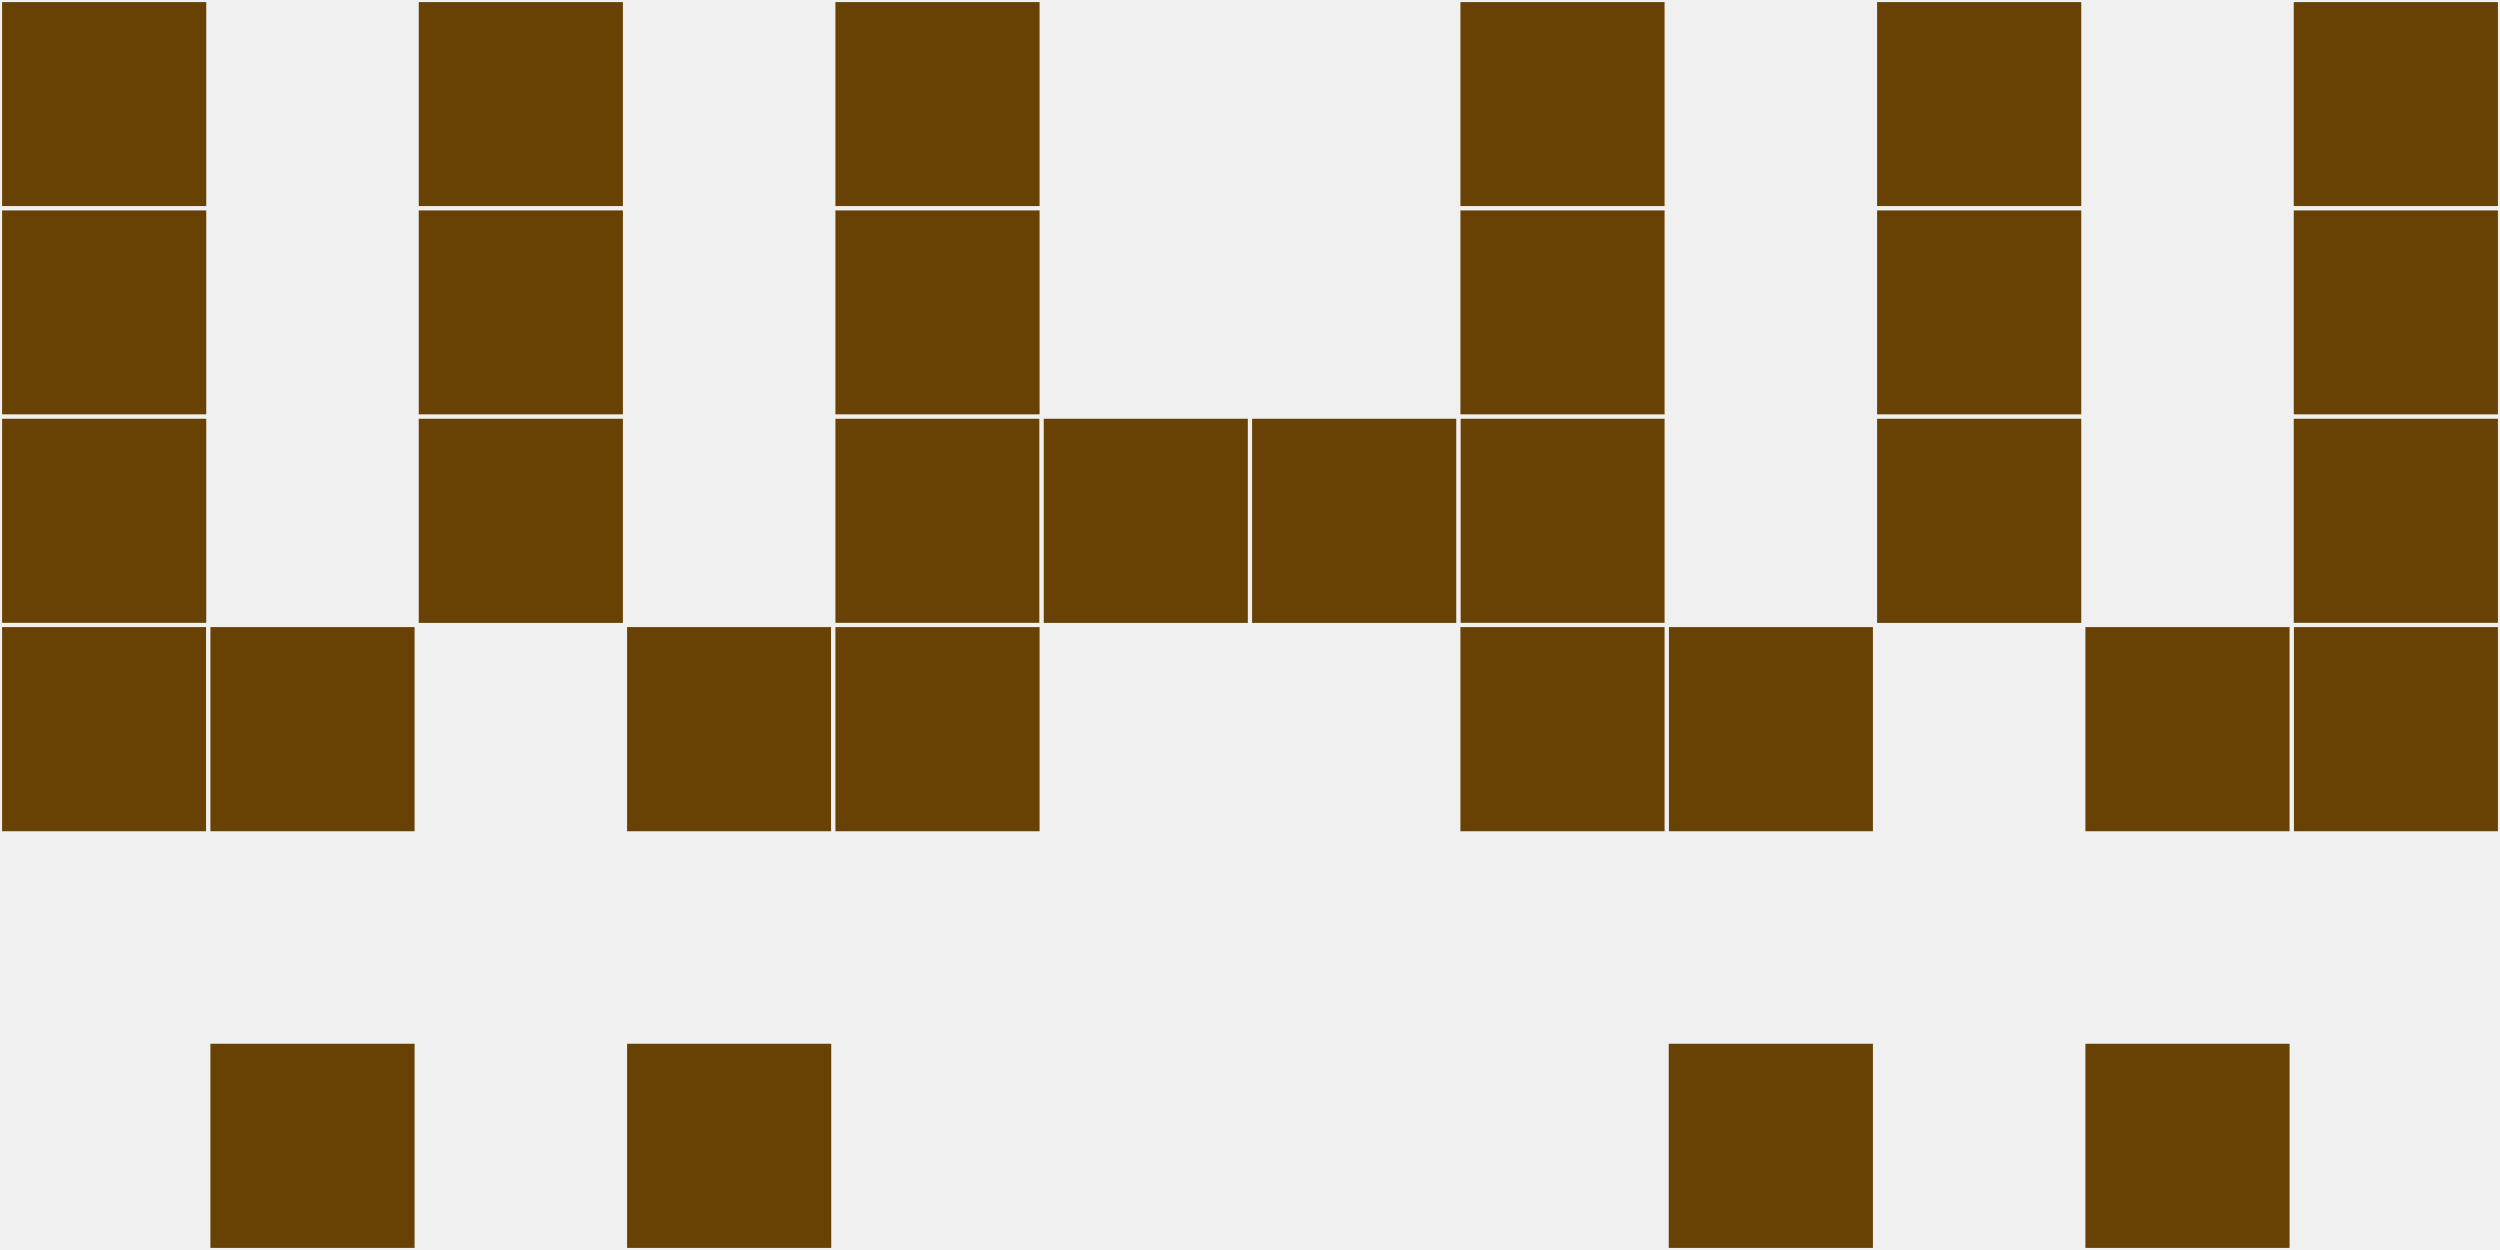
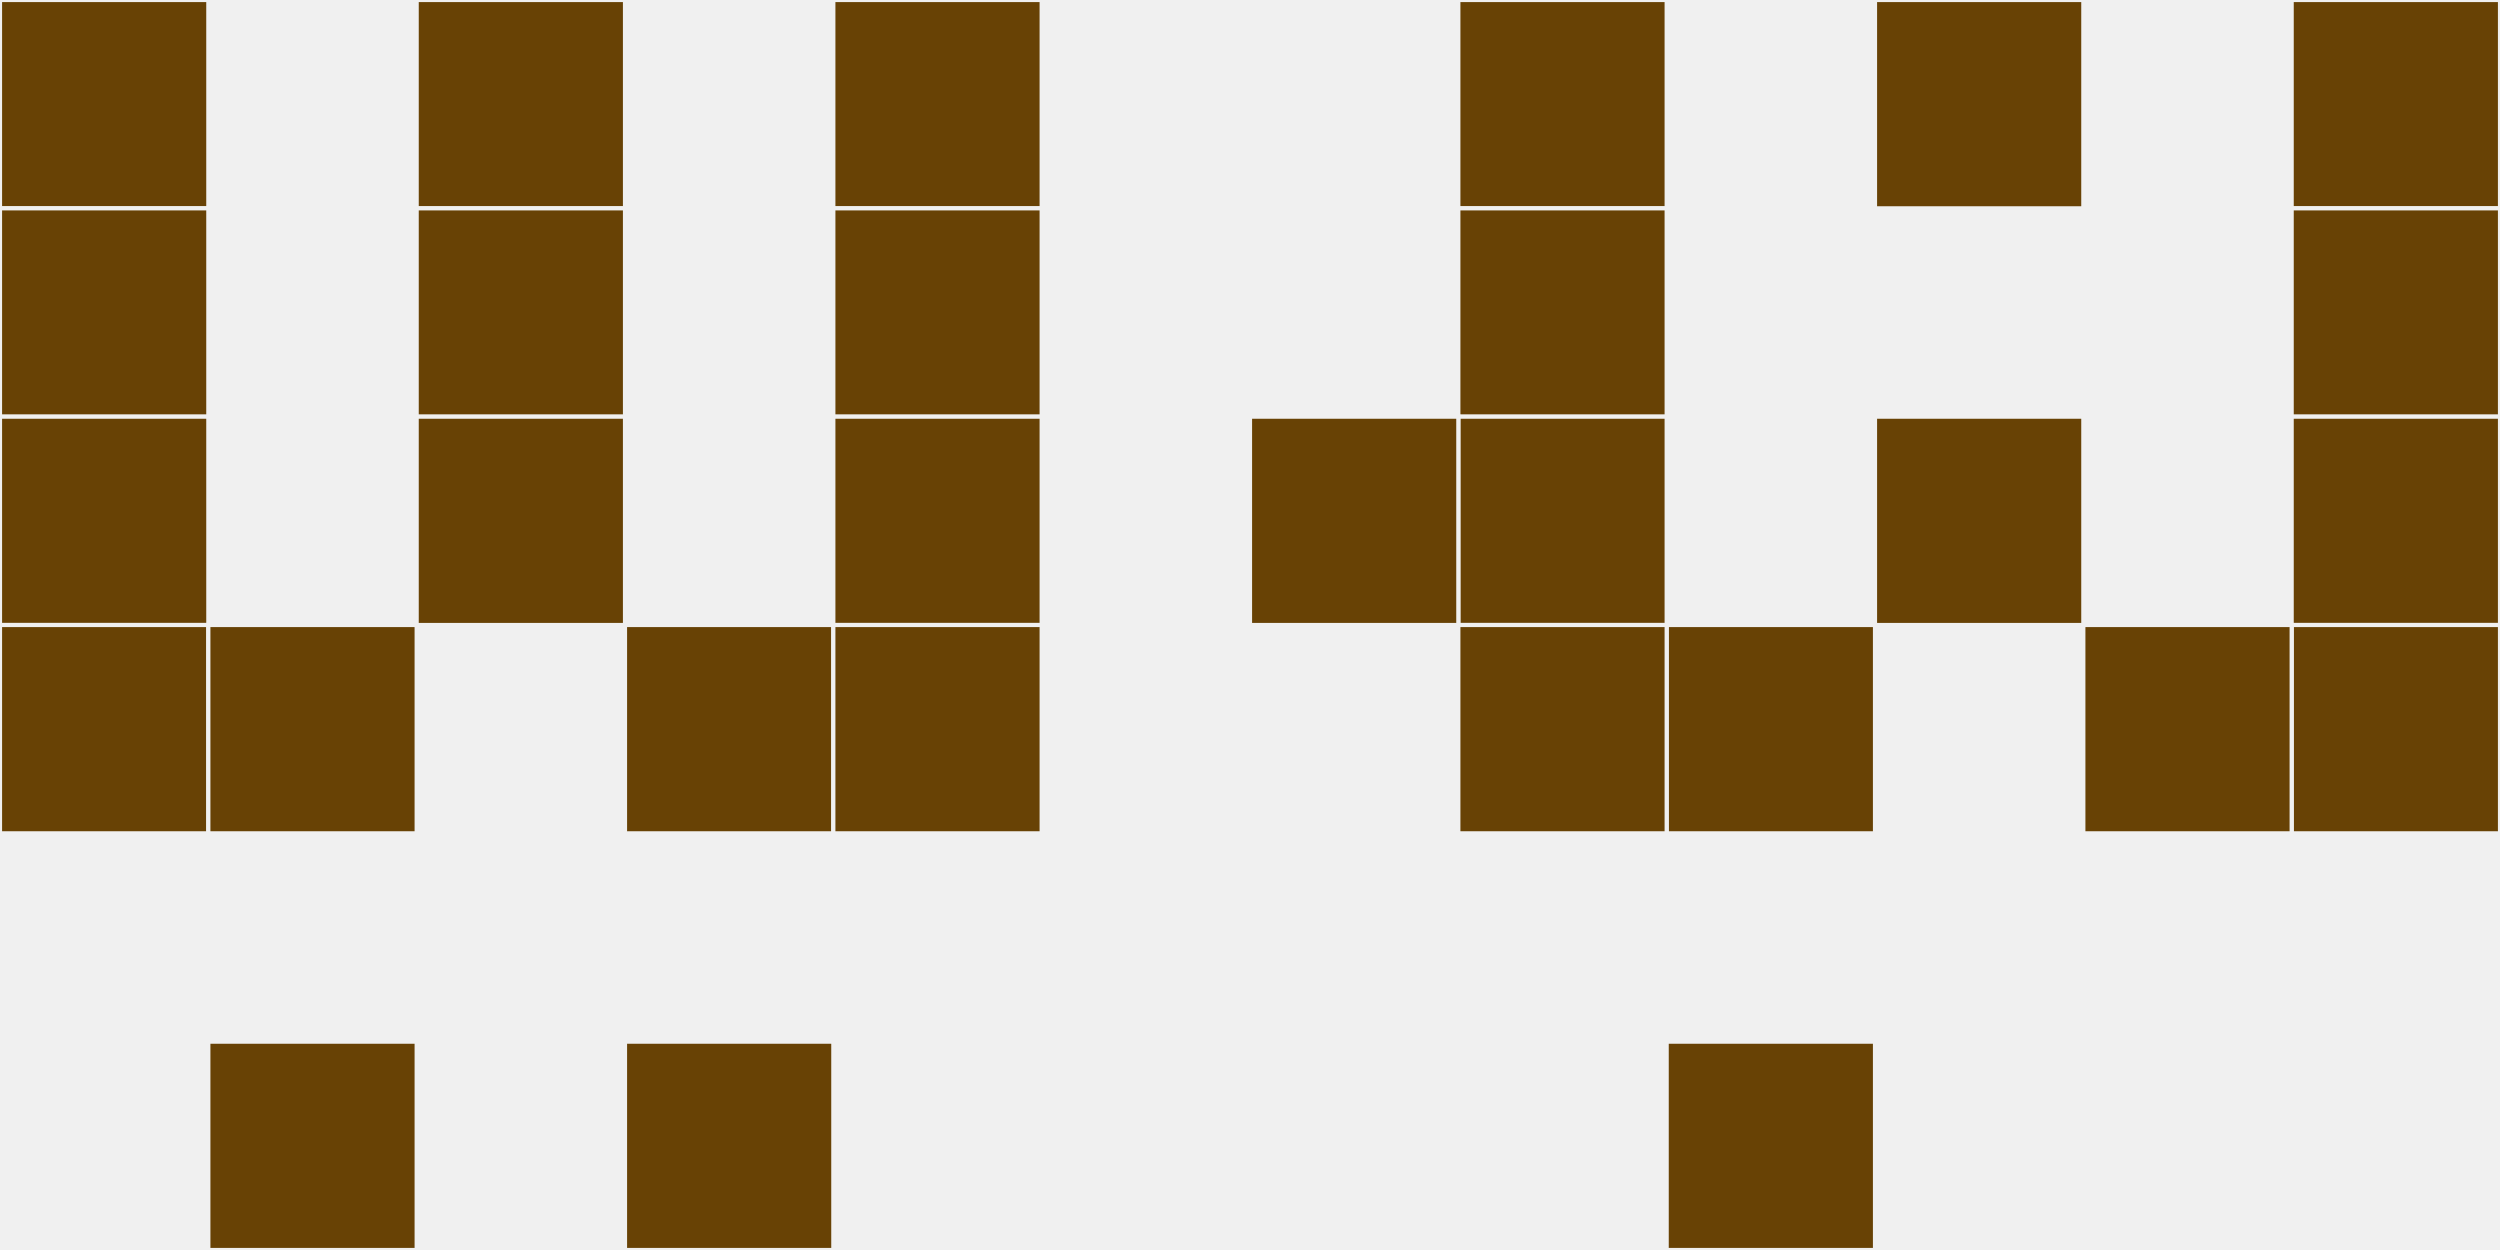
<svg xmlns="http://www.w3.org/2000/svg" width="12" height="6" viewBox="0 0 12 6" viewport-fill="red">
  <rect x="0" y="0" width="12" height="6" fill="#f0f0f0" />
  <rect x="0" y="0" width="1" height="1" fill="#684205" stroke="#f0f0f0" stroke-width="0.02" />
  <rect x="11" y="0" width="1" height="1" fill="#684205" stroke="#f0f0f0" stroke-width="0.02" />
  <rect x="0" y="1" width="1" height="1" fill="#684205" stroke="#f0f0f0" stroke-width="0.02" />
  <rect x="11" y="1" width="1" height="1" fill="#684205" stroke="#f0f0f0" stroke-width="0.02" />
  <rect x="0" y="2" width="1" height="1" fill="#684205" stroke="#f0f0f0" stroke-width="0.02" />
  <rect x="11" y="2" width="1" height="1" fill="#684205" stroke="#f0f0f0" stroke-width="0.02" />
  <rect x="0" y="3" width="1" height="1" fill="#684205" stroke="#f0f0f0" stroke-width="0.02" />
  <rect x="11" y="3" width="1" height="1" fill="#684205" stroke="#f0f0f0" stroke-width="0.02" />
  <rect x="1" y="3" width="1" height="1" fill="#684205" stroke="#f0f0f0" stroke-width="0.02" />
  <rect x="10" y="3" width="1" height="1" fill="#684205" stroke="#f0f0f0" stroke-width="0.02" />
  <rect x="1" y="5" width="1" height="1" fill="#684205" stroke="#f0f0f0" stroke-width="0.02" />
-   <rect x="10" y="5" width="1" height="1" fill="#684205" stroke="#f0f0f0" stroke-width="0.02" />
  <rect x="2" y="0" width="1" height="1" fill="#684205" stroke="#f0f0f0" stroke-width="0.02" />
  <rect x="9" y="0" width="1" height="1" fill="#684205" stroke="#f0f0f0" stroke-width="0.02" />
  <rect x="2" y="1" width="1" height="1" fill="#684205" stroke="#f0f0f0" stroke-width="0.02" />
-   <rect x="9" y="1" width="1" height="1" fill="#684205" stroke="#f0f0f0" stroke-width="0.02" />
  <rect x="2" y="2" width="1" height="1" fill="#684205" stroke="#f0f0f0" stroke-width="0.02" />
  <rect x="9" y="2" width="1" height="1" fill="#684205" stroke="#f0f0f0" stroke-width="0.02" />
  <rect x="3" y="3" width="1" height="1" fill="#684205" stroke="#f0f0f0" stroke-width="0.02" />
  <rect x="8" y="3" width="1" height="1" fill="#684205" stroke="#f0f0f0" stroke-width="0.02" />
  <rect x="3" y="5" width="1" height="1" fill="#684205" stroke="#f0f0f0" stroke-width="0.02" />
  <rect x="8" y="5" width="1" height="1" fill="#684205" stroke="#f0f0f0" stroke-width="0.02" />
  <rect x="4" y="0" width="1" height="1" fill="#684205" stroke="#f0f0f0" stroke-width="0.02" />
  <rect x="7" y="0" width="1" height="1" fill="#684205" stroke="#f0f0f0" stroke-width="0.02" />
  <rect x="4" y="1" width="1" height="1" fill="#684205" stroke="#f0f0f0" stroke-width="0.02" />
  <rect x="7" y="1" width="1" height="1" fill="#684205" stroke="#f0f0f0" stroke-width="0.02" />
  <rect x="4" y="2" width="1" height="1" fill="#684205" stroke="#f0f0f0" stroke-width="0.02" />
  <rect x="7" y="2" width="1" height="1" fill="#684205" stroke="#f0f0f0" stroke-width="0.02" />
  <rect x="4" y="3" width="1" height="1" fill="#684205" stroke="#f0f0f0" stroke-width="0.02" />
  <rect x="7" y="3" width="1" height="1" fill="#684205" stroke="#f0f0f0" stroke-width="0.02" />
-   <rect x="5" y="2" width="1" height="1" fill="#684205" stroke="#f0f0f0" stroke-width="0.02" />
  <rect x="6" y="2" width="1" height="1" fill="#684205" stroke="#f0f0f0" stroke-width="0.02" />
</svg>